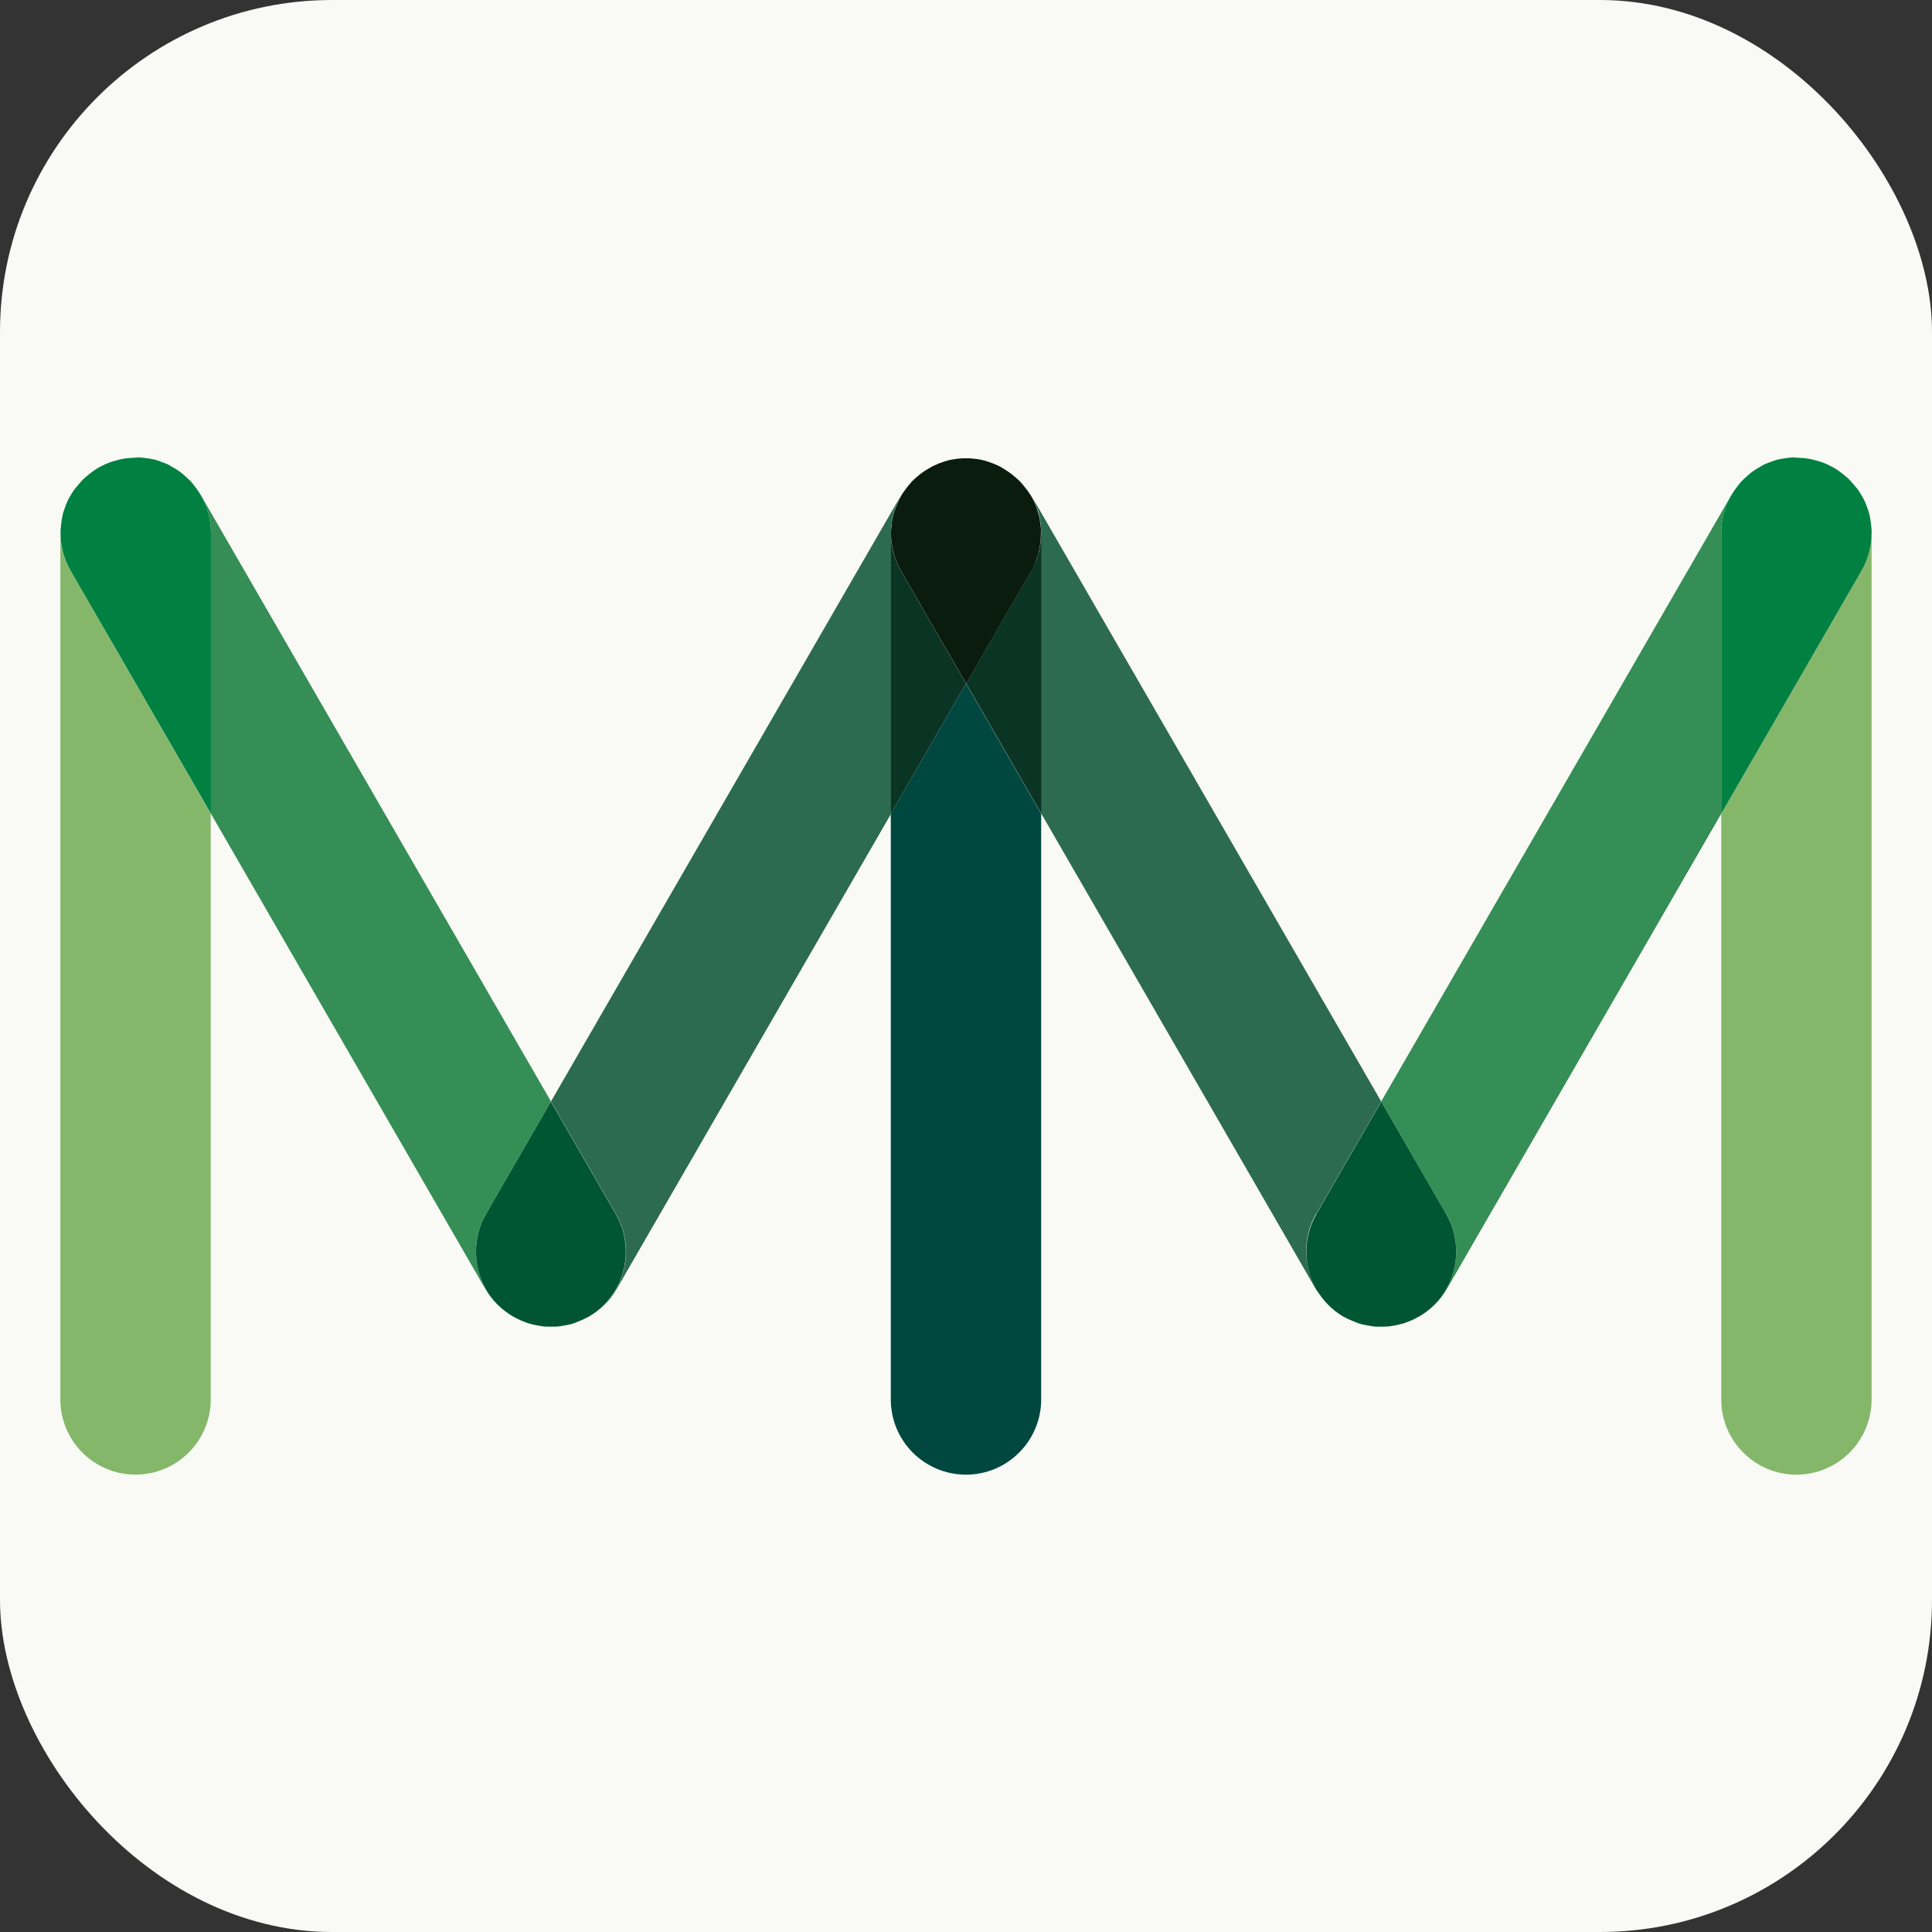
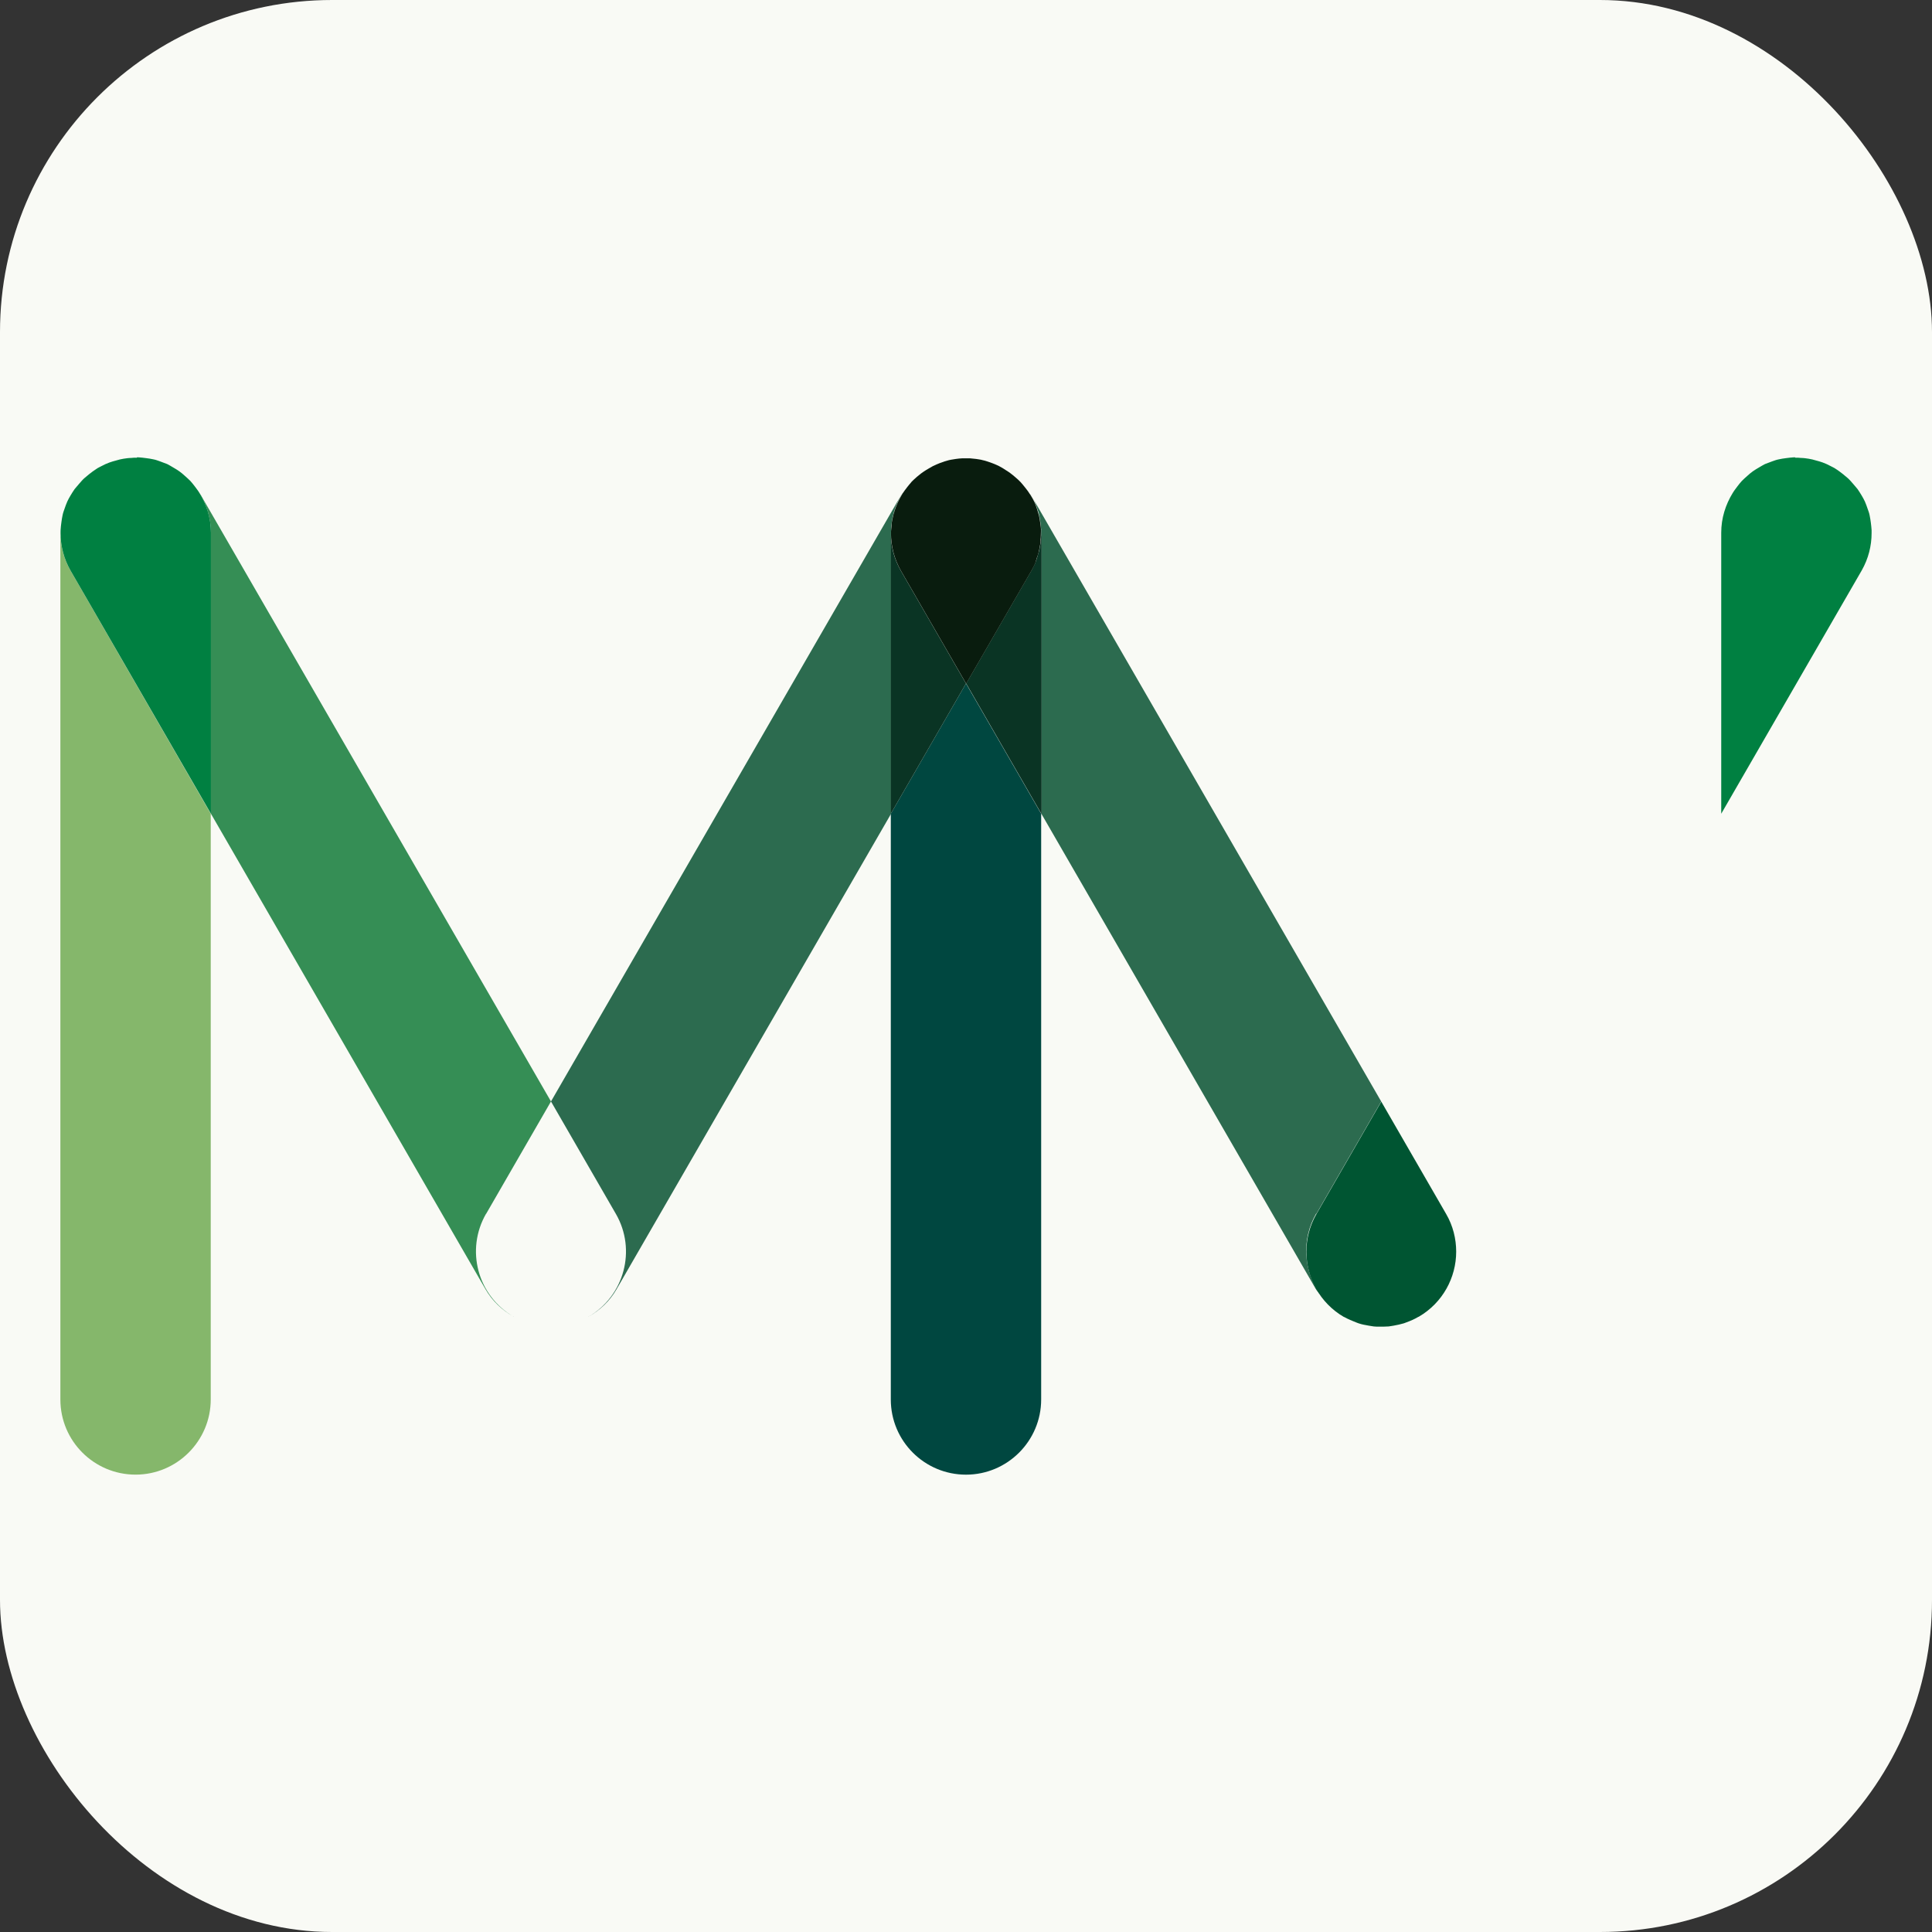
<svg xmlns="http://www.w3.org/2000/svg" width="64" height="64" viewBox="0 0 64 64" fill="none">
  <rect x="0" y="0" width="64" height="64" fill="#333333" stroke="none" />
  <rect width="64" height="64" rx="11" fill="#F9FAF5" />
  <path d="M2.007 17.569C2.007 17.569 2 17.621 2 17.654V46.358C2 47.738 3.118 48.849 4.491 48.849C5.864 48.849 6.981 47.731 6.981 46.358V26.956L2.333 18.896C2.092 18.477 1.993 18.02 2.007 17.569Z" fill="#85B76B" />
  <g style="mix-blend-mode:multiply">
    <path d="M17.009 43.623H17.019L17.009 43.613V43.623Z" fill="#2C6B4F" />
  </g>
  <path d="M29.895 16.34C29.895 16.34 29.862 16.379 29.849 16.405L18.252 36.487L20.403 40.214C21.089 41.403 20.684 42.926 19.494 43.619C19.866 43.41 20.193 43.109 20.422 42.711L29.515 26.962V17.647C29.515 17.163 29.659 16.719 29.895 16.333V16.34Z" fill="#2C6B4F" />
  <path d="M34.49 26.956L32 22.642L29.509 26.956V46.359C29.509 47.738 30.627 48.85 32 48.85C33.373 48.85 34.49 47.732 34.49 46.359V26.956Z" fill="#004740" />
  <path d="M44.511 43.613C44.348 43.522 44.211 43.411 44.073 43.286C44.211 43.411 44.355 43.522 44.511 43.613Z" fill="#2C6B4F" />
-   <path d="M34.484 17.798C34.484 17.844 34.484 17.889 34.477 17.935C34.477 17.889 34.477 17.844 34.484 17.798Z" fill="#2C6B4F" />
  <path d="M43.603 40.214L45.754 36.488L34.157 16.406C34.157 16.406 34.13 16.366 34.117 16.347C34.13 16.373 34.15 16.399 34.163 16.419C34.202 16.484 34.235 16.543 34.268 16.608C34.307 16.687 34.333 16.772 34.359 16.85C34.386 16.922 34.412 16.994 34.425 17.066C34.444 17.144 34.451 17.223 34.464 17.301C34.477 17.386 34.483 17.471 34.49 17.556C34.49 17.556 34.497 17.615 34.497 17.641V26.957L43.583 42.692C43.623 42.764 43.681 42.816 43.727 42.875C43.185 42.103 43.1 41.064 43.603 40.195V40.214Z" fill="#2C6B4F" />
  <path d="M34.346 18.477C34.333 18.51 34.326 18.549 34.313 18.582C34.326 18.549 34.339 18.51 34.346 18.477Z" fill="#2C6B4F" />
  <path d="M31.999 22.642L34.163 18.896L31.999 22.642Z" fill="#2C6B4F" />
  <path d="M34.49 17.562C34.49 17.562 34.49 17.628 34.49 17.661C34.49 17.706 34.49 17.752 34.483 17.798C34.483 17.844 34.483 17.889 34.477 17.935C34.47 18 34.457 18.066 34.444 18.131C34.438 18.177 34.431 18.216 34.418 18.262C34.398 18.334 34.372 18.406 34.353 18.478C34.34 18.51 34.333 18.55 34.32 18.582C34.281 18.687 34.228 18.791 34.17 18.896L32.006 22.642L34.496 26.956L34.503 26.97V17.648C34.503 17.648 34.496 17.589 34.496 17.562H34.49Z" fill="#0A3424" />
  <path d="M29.509 17.661V26.956L32 22.642L29.836 18.896C29.614 18.504 29.509 18.079 29.509 17.661Z" fill="#0A3424" />
  <path d="M34.314 18.589C34.327 18.556 34.34 18.517 34.346 18.484C34.373 18.412 34.399 18.34 34.412 18.268C34.425 18.223 34.431 18.183 34.438 18.138C34.451 18.072 34.464 18.007 34.471 17.942C34.471 17.896 34.471 17.85 34.477 17.804C34.477 17.726 34.484 17.648 34.484 17.569C34.484 17.484 34.471 17.399 34.458 17.314C34.445 17.236 34.438 17.157 34.418 17.079C34.399 17.007 34.373 16.935 34.353 16.863C34.327 16.778 34.301 16.7 34.261 16.621C34.229 16.556 34.196 16.49 34.157 16.431C34.144 16.405 34.124 16.379 34.111 16.36C34.111 16.36 34.111 16.36 34.105 16.353C34.059 16.275 34 16.203 33.948 16.137C33.902 16.085 33.863 16.026 33.817 15.98C33.81 15.974 33.804 15.961 33.791 15.954C33.739 15.896 33.68 15.85 33.621 15.797C33.575 15.758 33.529 15.719 33.484 15.686C33.451 15.66 33.425 15.64 33.392 15.621C33.34 15.588 33.281 15.549 33.229 15.516C33.183 15.49 33.137 15.464 33.091 15.438C33.046 15.418 33.006 15.399 32.961 15.379C32.908 15.359 32.849 15.333 32.791 15.314C32.738 15.294 32.686 15.281 32.627 15.261C32.581 15.248 32.536 15.242 32.496 15.229C32.444 15.222 32.392 15.209 32.333 15.203C32.268 15.196 32.202 15.19 32.137 15.183C32.111 15.183 32.085 15.183 32.059 15.183C32.039 15.183 32.019 15.183 32 15.183C31.98 15.183 31.96 15.183 31.941 15.183C31.915 15.183 31.889 15.183 31.869 15.183C31.803 15.183 31.732 15.196 31.666 15.203C31.614 15.209 31.555 15.222 31.503 15.229C31.457 15.235 31.418 15.248 31.372 15.261C31.32 15.274 31.261 15.294 31.209 15.314C31.15 15.333 31.098 15.353 31.039 15.379C30.993 15.399 30.954 15.418 30.908 15.438C30.862 15.464 30.816 15.49 30.771 15.516C30.712 15.549 30.66 15.582 30.601 15.621C30.568 15.64 30.542 15.667 30.509 15.686C30.463 15.726 30.418 15.758 30.372 15.797C30.313 15.85 30.254 15.902 30.202 15.954C30.195 15.961 30.189 15.967 30.182 15.98C30.137 16.033 30.091 16.085 30.052 16.137C29.999 16.209 29.94 16.281 29.895 16.353C29.784 16.536 29.692 16.732 29.627 16.941C29.627 16.954 29.62 16.974 29.614 16.987C29.587 17.066 29.574 17.151 29.555 17.236C29.542 17.294 29.535 17.347 29.535 17.406C29.529 17.491 29.515 17.569 29.515 17.654C29.515 17.654 29.515 17.66 29.515 17.667C29.515 18.085 29.62 18.51 29.842 18.903L32.006 22.648L34.17 18.903C34.229 18.798 34.281 18.7 34.32 18.589H34.314Z" fill="#091C0E" />
  <path d="M34.483 17.798C34.483 17.752 34.49 17.706 34.49 17.661C34.49 17.628 34.49 17.595 34.49 17.562C34.49 17.641 34.49 17.719 34.483 17.798Z" fill="#0A3424" />
  <path d="M34.313 18.589C34.274 18.694 34.222 18.798 34.163 18.903C34.222 18.798 34.274 18.7 34.313 18.589Z" fill="#0A3424" />
  <path d="M34.418 18.262C34.399 18.334 34.373 18.406 34.353 18.478C34.379 18.406 34.405 18.334 34.418 18.262Z" fill="#0A3424" />
  <g style="mix-blend-mode:multiply">
    <path d="M19.49 43.623V43.613L19.481 43.623H19.49Z" fill="#358E55" />
  </g>
  <path d="M16.101 40.214L18.252 36.487L6.655 16.405C6.655 16.405 6.622 16.359 6.609 16.34C6.844 16.719 6.988 17.17 6.988 17.654V26.956L16.081 42.704C16.31 43.103 16.637 43.404 17.009 43.613C15.82 42.92 15.414 41.403 16.101 40.207V40.214Z" fill="#358E55" />
  <g style="mix-blend-mode:multiply">
    <path d="M4.491 15.156C4.438 15.156 4.393 15.17 4.34 15.17C4.419 15.17 4.497 15.163 4.576 15.17C4.543 15.17 4.517 15.163 4.491 15.163V15.156Z" fill="#85B76B" />
  </g>
  <path d="M4.53 15.163C4.471 15.163 4.406 15.163 4.347 15.17C4.262 15.17 4.177 15.183 4.092 15.196C4.007 15.209 3.929 15.229 3.844 15.255C3.772 15.274 3.7 15.294 3.628 15.32C3.536 15.353 3.451 15.392 3.366 15.438C3.308 15.47 3.242 15.497 3.19 15.536C3.105 15.588 3.033 15.647 2.955 15.706L2.791 15.843C2.726 15.902 2.674 15.967 2.615 16.033C2.569 16.091 2.517 16.144 2.471 16.203C2.419 16.274 2.379 16.346 2.334 16.418C2.294 16.484 2.262 16.543 2.229 16.614C2.196 16.693 2.164 16.771 2.137 16.856C2.111 16.928 2.085 17 2.072 17.072C2.052 17.151 2.046 17.229 2.033 17.307C2.02 17.392 2.013 17.477 2.007 17.562C2.007 17.595 2.007 17.628 2.007 17.66C2.007 18.079 2.111 18.504 2.334 18.896L6.988 26.956V17.647C6.988 17.164 6.844 16.719 6.609 16.333C6.563 16.255 6.504 16.183 6.452 16.111C6.406 16.052 6.361 15.993 6.308 15.935C6.249 15.876 6.191 15.823 6.125 15.765C6.066 15.712 6.008 15.66 5.942 15.614C5.877 15.569 5.805 15.523 5.733 15.483C5.668 15.444 5.602 15.405 5.537 15.372C5.458 15.34 5.38 15.313 5.295 15.281C5.223 15.255 5.151 15.229 5.079 15.216C5.001 15.196 4.922 15.189 4.837 15.176C4.752 15.163 4.674 15.157 4.589 15.15C4.569 15.15 4.556 15.15 4.537 15.15" fill="#008041" />
-   <path d="M18.252 36.488L16.101 40.214C15.872 40.606 15.768 41.038 15.768 41.463C15.768 42.319 16.212 43.156 17.01 43.62H17.016C17.147 43.698 17.284 43.757 17.428 43.809L17.5 43.836C17.611 43.868 17.722 43.894 17.84 43.914L18.003 43.94C18.062 43.94 18.121 43.947 18.18 43.947C18.186 43.947 18.2 43.947 18.206 43.947C18.219 43.947 18.239 43.947 18.252 43.947C18.265 43.947 18.285 43.947 18.298 43.947C18.304 43.947 18.317 43.947 18.324 43.947C18.383 43.947 18.441 43.947 18.5 43.94L18.664 43.914C18.775 43.894 18.892 43.875 19.004 43.836L19.076 43.809C19.213 43.757 19.35 43.698 19.481 43.626H19.487C20.285 43.162 20.73 42.325 20.73 41.463C20.73 41.038 20.625 40.613 20.396 40.214L18.245 36.488" fill="#005532" />
-   <path d="M61.992 17.569C61.992 17.569 61.999 17.622 61.999 17.654V46.359C61.999 47.739 60.881 48.85 59.508 48.85C58.136 48.85 57.018 47.732 57.018 46.359V26.957L61.672 18.896C61.914 18.478 62.012 18.014 61.999 17.563L61.992 17.569Z" fill="#85B76B" />
  <g style="mix-blend-mode:multiply">
    <path d="M46.989 43.623L46.999 43.613L46.989 43.623Z" fill="#2C6B4F" />
  </g>
  <g style="mix-blend-mode:multiply">
-     <path d="M44.521 43.623L44.512 43.613L44.521 43.623Z" fill="#358E55" />
-   </g>
-   <path d="M47.905 40.214L45.754 36.487L57.351 16.405C57.351 16.405 57.384 16.359 57.397 16.34C57.162 16.719 57.018 17.17 57.018 17.654V26.956L47.925 42.704C47.696 43.103 47.369 43.404 46.996 43.613C48.186 42.92 48.591 41.403 47.905 40.207V40.214Z" fill="#358E55" />
+     </g>
  <g style="mix-blend-mode:multiply">
    <path d="M59.509 15.157C59.561 15.157 59.607 15.17 59.659 15.17C59.581 15.17 59.502 15.163 59.424 15.17C59.456 15.17 59.483 15.163 59.509 15.163V15.157Z" fill="#85B76B" />
  </g>
  <path d="M59.476 15.163C59.535 15.163 59.6 15.163 59.659 15.17C59.744 15.17 59.829 15.183 59.914 15.196C59.999 15.209 60.077 15.229 60.162 15.255C60.234 15.274 60.306 15.294 60.378 15.32C60.469 15.353 60.554 15.392 60.639 15.438C60.698 15.47 60.764 15.497 60.816 15.536C60.901 15.588 60.973 15.647 61.051 15.706L61.215 15.843C61.28 15.902 61.332 15.967 61.391 16.033C61.437 16.091 61.489 16.144 61.535 16.203C61.587 16.274 61.626 16.346 61.672 16.418C61.711 16.484 61.744 16.543 61.777 16.614C61.809 16.693 61.842 16.771 61.868 16.856C61.895 16.928 61.921 17 61.934 17.072C61.953 17.151 61.96 17.229 61.973 17.307C61.986 17.392 61.992 17.477 61.999 17.562C61.999 17.595 61.999 17.628 61.999 17.66C61.999 18.079 61.895 18.504 61.672 18.896L57.018 26.956V17.647C57.018 17.164 57.161 16.719 57.397 16.333C57.443 16.255 57.502 16.183 57.554 16.111C57.599 16.052 57.645 15.993 57.698 15.935C57.756 15.876 57.815 15.823 57.881 15.765C57.939 15.712 57.998 15.66 58.064 15.614C58.129 15.569 58.201 15.523 58.273 15.483C58.338 15.444 58.404 15.405 58.469 15.372C58.547 15.34 58.626 15.313 58.711 15.281C58.783 15.255 58.855 15.229 58.927 15.216C59.005 15.196 59.084 15.189 59.168 15.176C59.253 15.163 59.332 15.157 59.417 15.15C59.437 15.15 59.45 15.15 59.469 15.15" fill="#008041" />
  <path d="M45.754 36.488L47.905 40.214C48.133 40.606 48.238 41.038 48.238 41.463C48.238 42.319 47.794 43.156 46.996 43.62H46.989C46.859 43.698 46.721 43.757 46.578 43.809L46.506 43.836C46.395 43.868 46.283 43.894 46.166 43.914L46.002 43.94C45.943 43.94 45.885 43.947 45.826 43.947C45.819 43.947 45.806 43.947 45.8 43.947C45.786 43.947 45.767 43.947 45.754 43.947C45.741 43.947 45.721 43.947 45.708 43.947C45.702 43.947 45.688 43.947 45.682 43.947C45.623 43.947 45.564 43.947 45.505 43.94L45.342 43.914C45.231 43.894 45.113 43.875 45.002 43.836L44.93 43.809C44.793 43.757 44.656 43.698 44.525 43.626H44.518C43.721 43.162 43.276 42.325 43.276 41.463C43.276 41.038 43.381 40.613 43.61 40.214L45.76 36.488" fill="#005532" />
</svg>